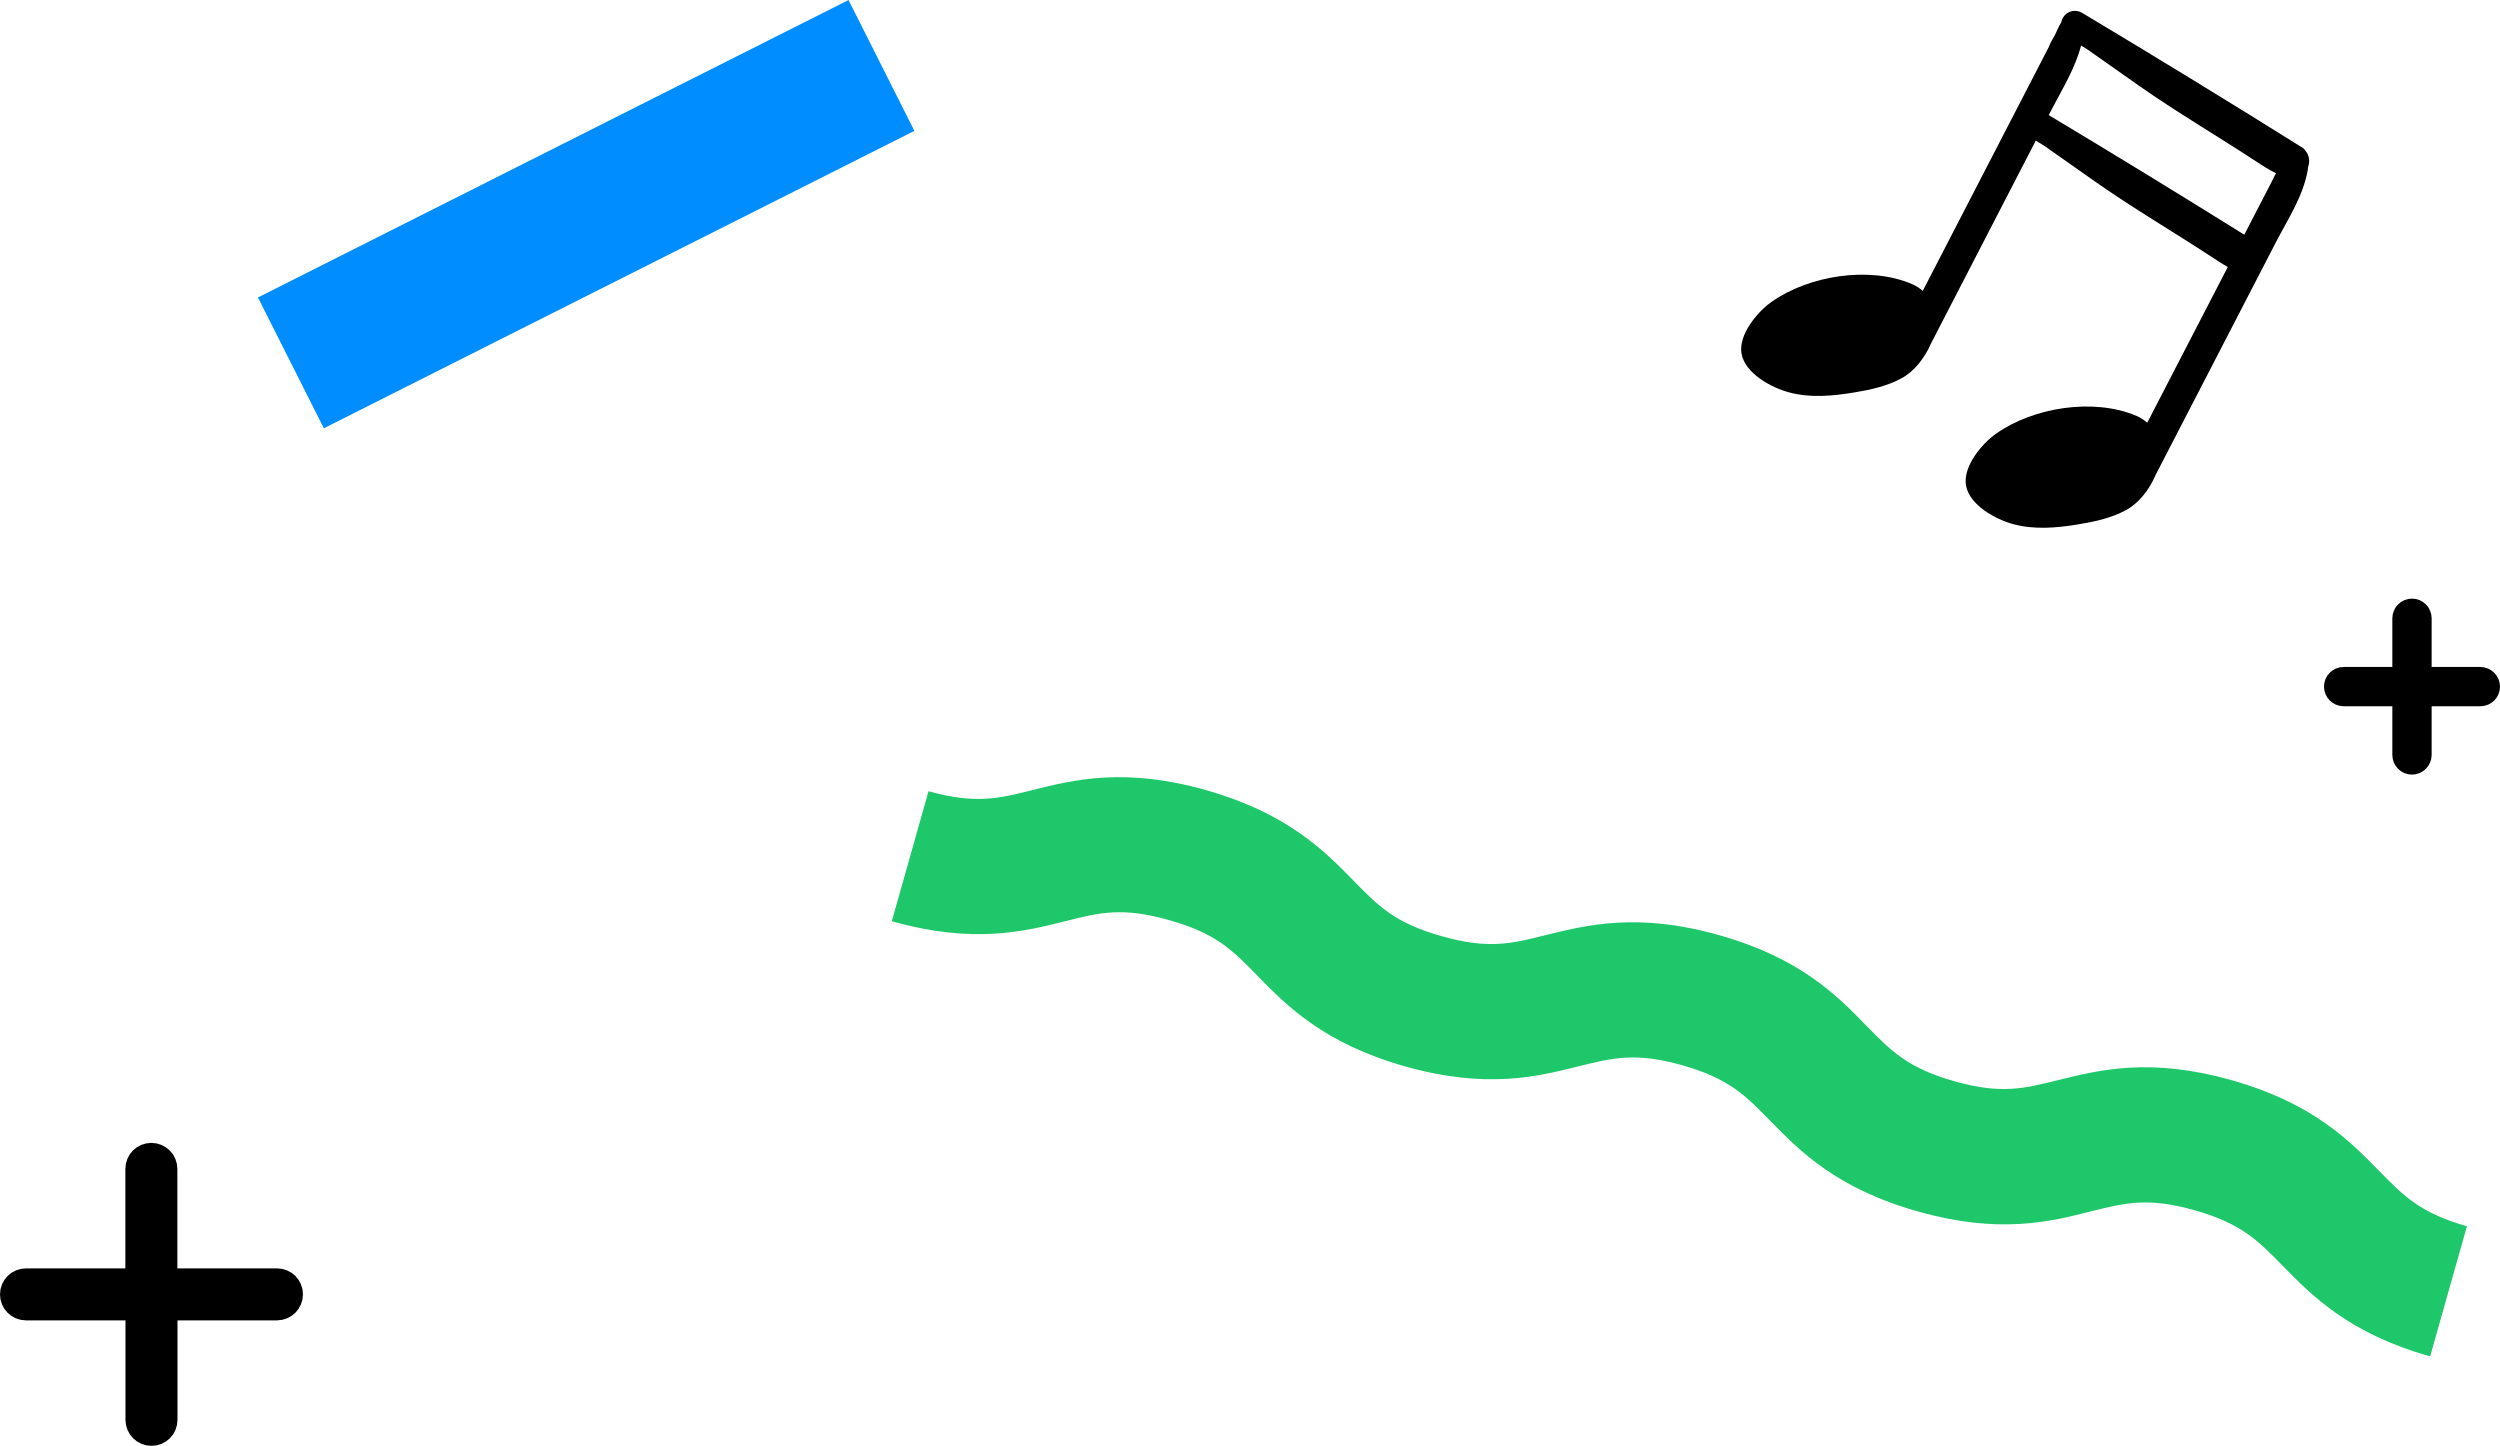
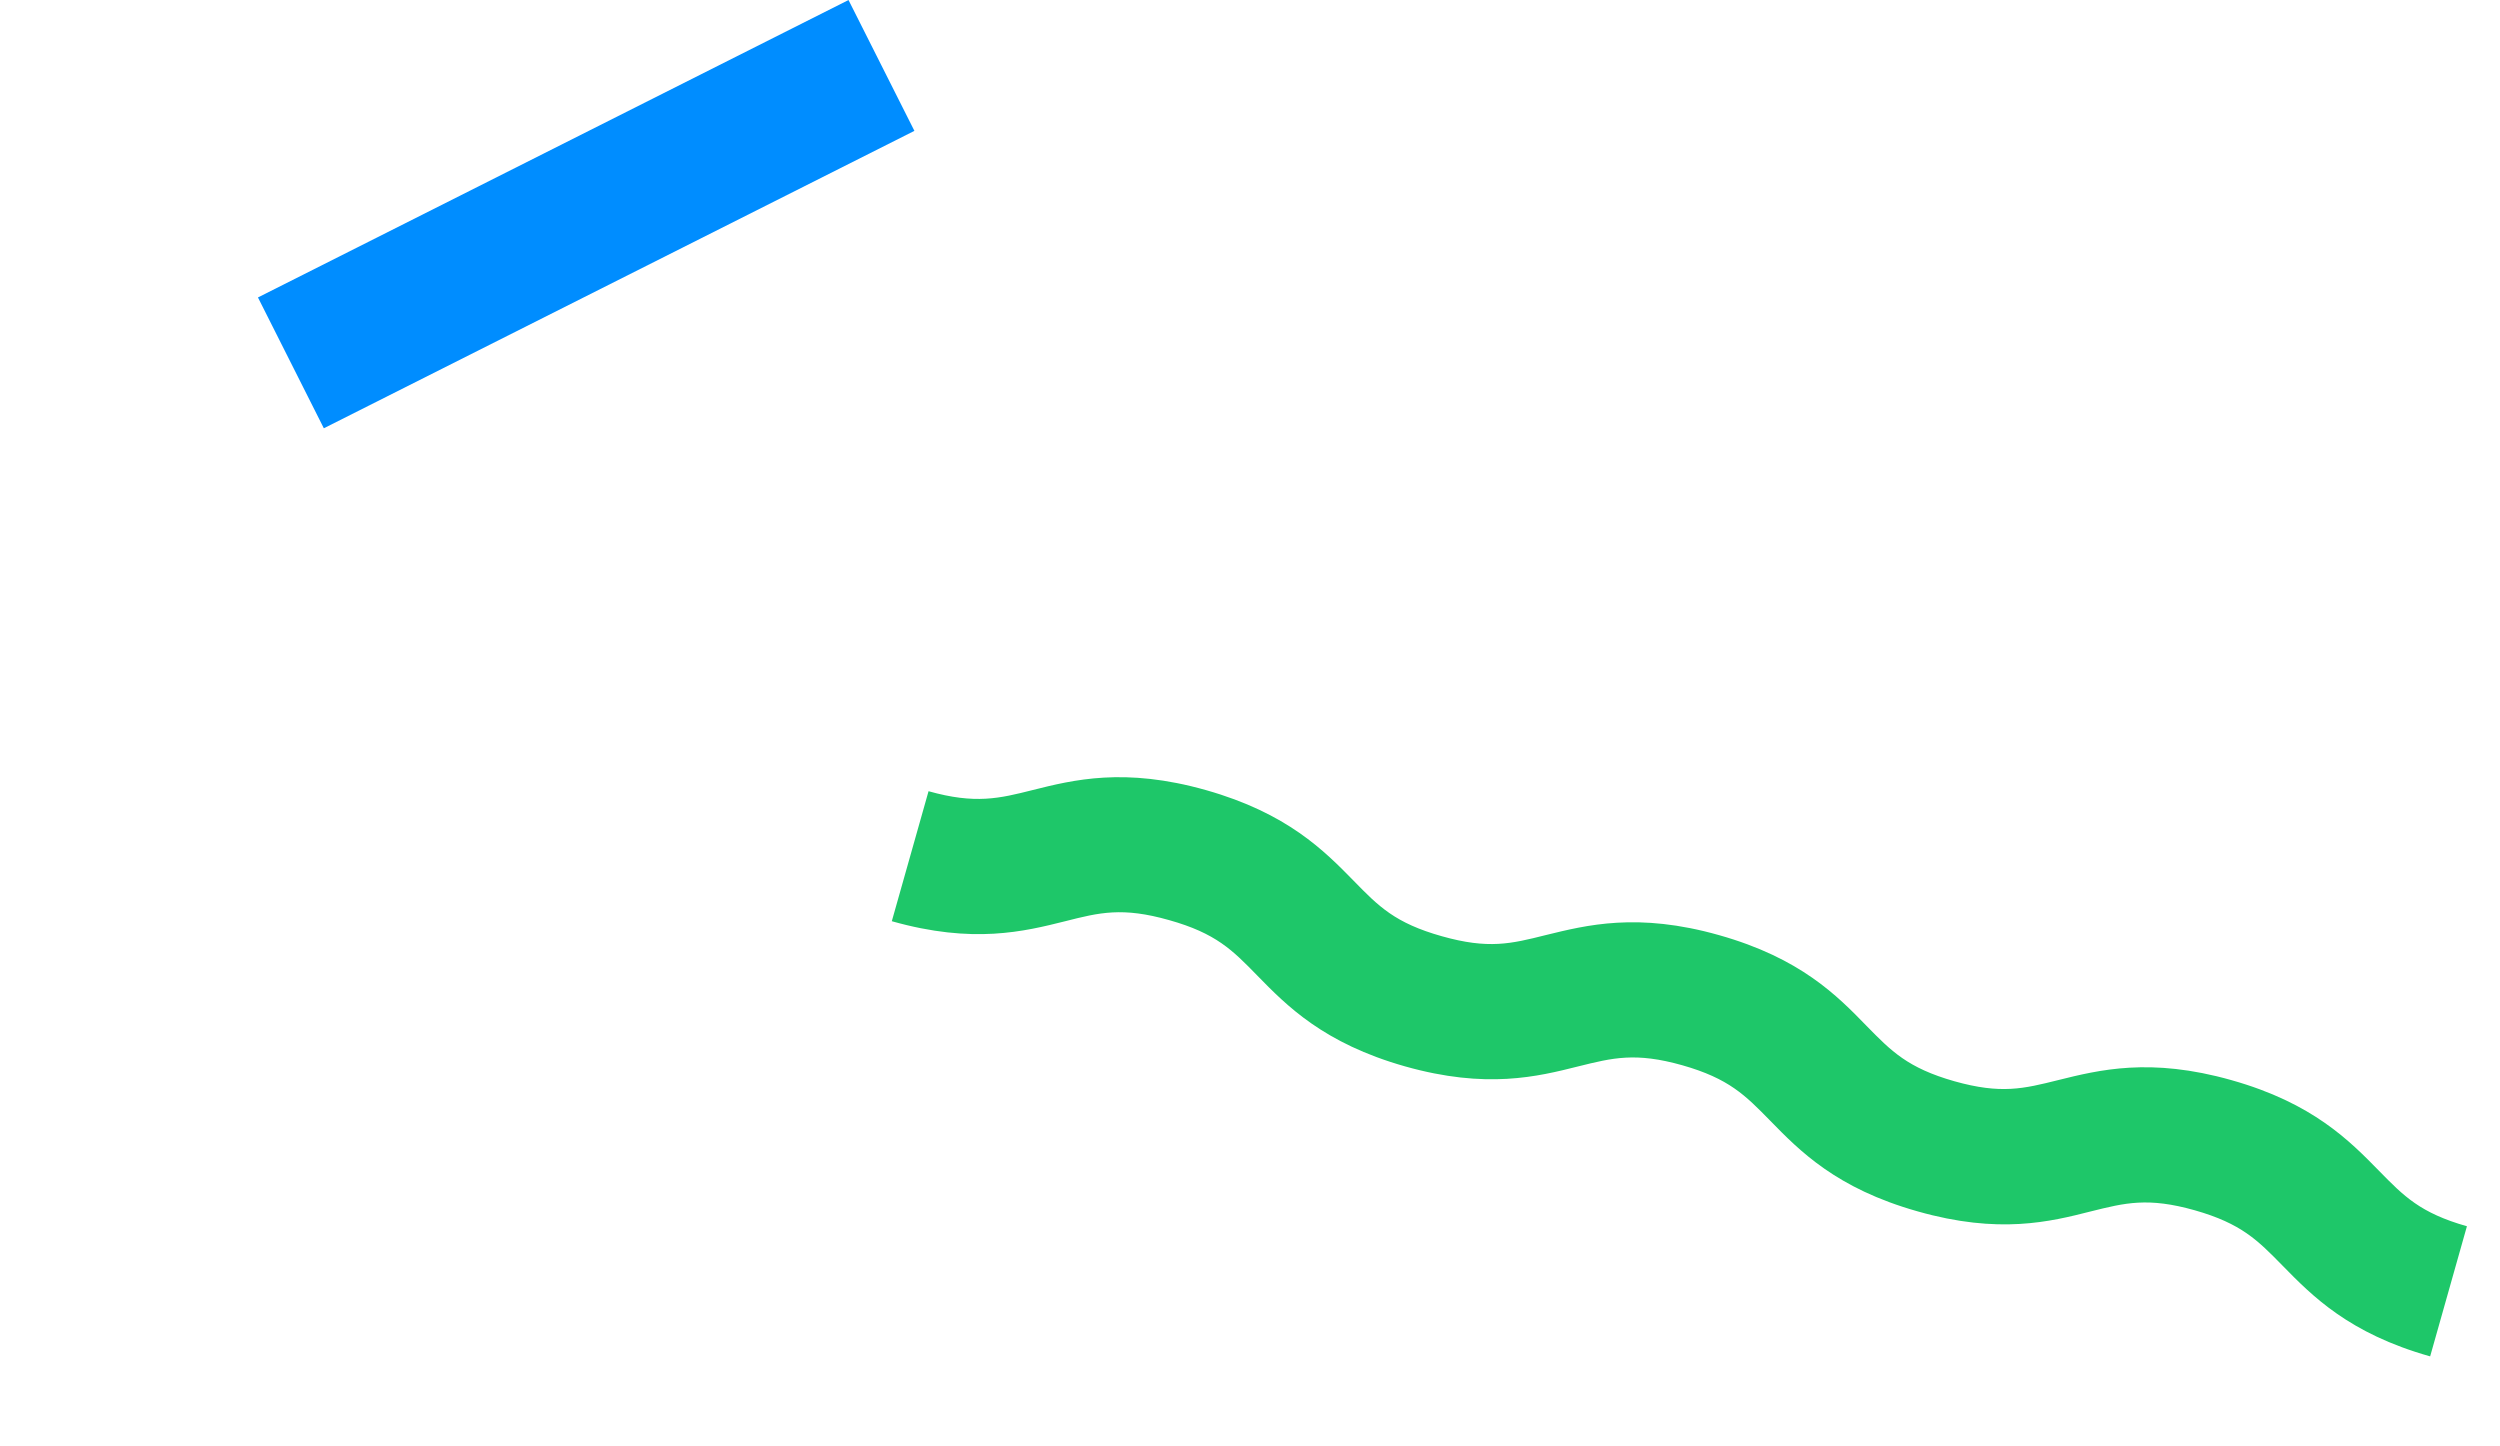
<svg xmlns="http://www.w3.org/2000/svg" id="_レイヤー_2" viewBox="0 0 204.81 118.44">
  <defs>
    <style>.cls-1{fill:#008dff;}.cls-2{fill:#1ec769;}.cls-3,.cls-4{stroke:#000;stroke-width:2px;}.cls-4{stroke-linecap:round;stroke-linejoin:round;}</style>
  </defs>
  <g id="_背景">
-     <path d="m176.57,38.96c3.3-6.38,6.6-12.77,9.9-19.15.99-1.91,2.21-3.72,2.59-5.88.01-.08.02-.16.03-.25.16-.45.1-.95-.2-1.3-.06-.09-.12-.17-.2-.24,0,0,0,0,0,0-5.94-3.72-12.04-7.45-18.12-11.09-.54-.32-1.24-.15-1.56.39-.08.13-.12.26-.14.38-.22.35-.38.76-.52,1.04-.06.1-.11.2-.16.29-.11.18-.24.42-.33.67l-10.34,20.01c-.24-.21-.52-.4-.86-.55-3.52-1.51-8.48-.71-11.54,1.46-1.15.81-2.71,2.68-2.45,4.22.28,1.63,2.45,2.8,3.88,3.18,1.72.47,3.55.31,5.31.02,1.36-.22,2.73-.52,3.94-1.18,1.01-.55,1.88-1.64,2.39-2.83,2.86-5.54,5.73-11.08,8.59-16.63.29.18.57.34.76.47,1.35.95,2.7,1.9,4.05,2.85,3.11,2.19,6.46,4.15,9.65,6.24.33.21.78.52,1.27.79l-6.6,12.76c-.24-.21-.52-.4-.86-.55-3.52-1.51-8.48-.71-11.54,1.46-1.15.81-2.71,2.68-2.45,4.22.28,1.63,2.45,2.8,3.88,3.18,1.72.47,3.55.31,5.31.02,1.36-.22,2.73-.52,3.94-1.18,1.01-.55,1.88-1.64,2.39-2.83Zm-8.73-29.53c.08-.15.15-.29.23-.44.89-1.72,1.93-3.37,2.42-5.26.23.14.45.27.62.39,1.35.95,2.7,1.9,4.05,2.85,3.11,2.19,6.46,4.15,9.65,6.24.41.27,1.01.68,1.65.98-.08.14-.15.27-.22.44l-2.38,4.6c-5.27-3.29-10.65-6.58-16.02-9.8Z" />
-     <path class="cls-2" d="m199.09,111.12c-6.67-1.88-9.68-4.97-12.1-7.44-2.03-2.07-3.36-3.44-7.19-4.53-3.83-1.08-5.69-.61-8.5.09-3.34.85-7.53,1.9-14.2,0-6.67-1.88-9.68-4.97-12.09-7.44-2.03-2.07-3.36-3.44-7.19-4.53-3.83-1.08-5.69-.61-8.51.09-3.34.84-7.53,1.89-14.21,0-6.67-1.89-9.69-4.97-12.11-7.45-2.03-2.08-3.37-3.45-7.21-4.53-3.84-1.09-5.71-.62-8.51.09-3.36.84-7.54,1.89-14.21,0l3.01-10.65c3.83,1.08,5.81.59,8.51-.09,3.35-.84,7.54-1.89,14.22,0,6.67,1.89,9.69,4.97,12.11,7.44,2.03,2.08,3.37,3.45,7.21,4.53,3.82,1.08,5.67.62,8.5-.09,3.35-.82,7.54-1.89,14.21,0,6.67,1.88,9.68,4.96,12.09,7.44,2.03,2.07,3.36,3.44,7.19,4.53,3.83,1.08,5.68.61,8.49-.09,3.35-.83,7.54-1.89,14.21,0,6.67,1.88,9.68,4.97,12.1,7.44,2.03,2.07,3.36,3.44,7.19,4.53l-3.01,10.65Z" />
+     <path class="cls-2" d="m199.09,111.12c-6.67-1.88-9.68-4.97-12.1-7.44-2.03-2.07-3.36-3.44-7.19-4.53-3.83-1.08-5.69-.61-8.5.09-3.34.85-7.53,1.9-14.2,0-6.67-1.88-9.68-4.97-12.09-7.44-2.03-2.07-3.36-3.44-7.19-4.53-3.83-1.08-5.69-.61-8.51.09-3.34.84-7.53,1.89-14.21,0-6.67-1.89-9.69-4.97-12.11-7.45-2.03-2.08-3.37-3.45-7.21-4.53-3.84-1.09-5.71-.62-8.51.09-3.36.84-7.54,1.89-14.21,0l3.01-10.65c3.83,1.08,5.81.59,8.51-.09,3.35-.84,7.54-1.89,14.22,0,6.67,1.89,9.69,4.97,12.11,7.44,2.03,2.08,3.37,3.45,7.21,4.53,3.82,1.08,5.67.62,8.5-.09,3.35-.82,7.54-1.89,14.21,0,6.67,1.88,9.68,4.96,12.09,7.44,2.03,2.07,3.36,3.44,7.19,4.53,3.83,1.08,5.68.61,8.49-.09,3.35-.83,7.54-1.89,14.21,0,6.67,1.88,9.68,4.97,12.1,7.44,2.03,2.07,3.36,3.44,7.19,4.53l-3.01,10.65" />
    <rect class="cls-1" x="20.94" y="11.54" width="54.17" height="12" transform="translate(-2.76 23.48) rotate(-26.73)" />
-     <path class="cls-4" d="m203.2,55.64h-4.99v-4.99c0-.34-.28-.61-.61-.61s-.61.28-.61.61v4.99h-4.99c-.34,0-.61.28-.61.61s.28.61.61.61h4.99v4.99c0,.34.28.61.61.61s.61-.28.61-.61v-4.99h4.99c.34,0,.61-.28.61-.61s-.28-.61-.61-.61Z" />
-     <path class="cls-3" d="m22.68,104.91h-9.15v-9.15c0-.62-.5-1.13-1.13-1.13s-1.13.5-1.13,1.13v9.15H2.13c-.62,0-1.13.5-1.13,1.13s.5,1.13,1.13,1.13h9.15v9.15c0,.62.5,1.13,1.13,1.13s1.13-.5,1.13-1.13v-9.15h9.15c.62,0,1.13-.5,1.13-1.13s-.5-1.13-1.13-1.13Z" />
  </g>
</svg>